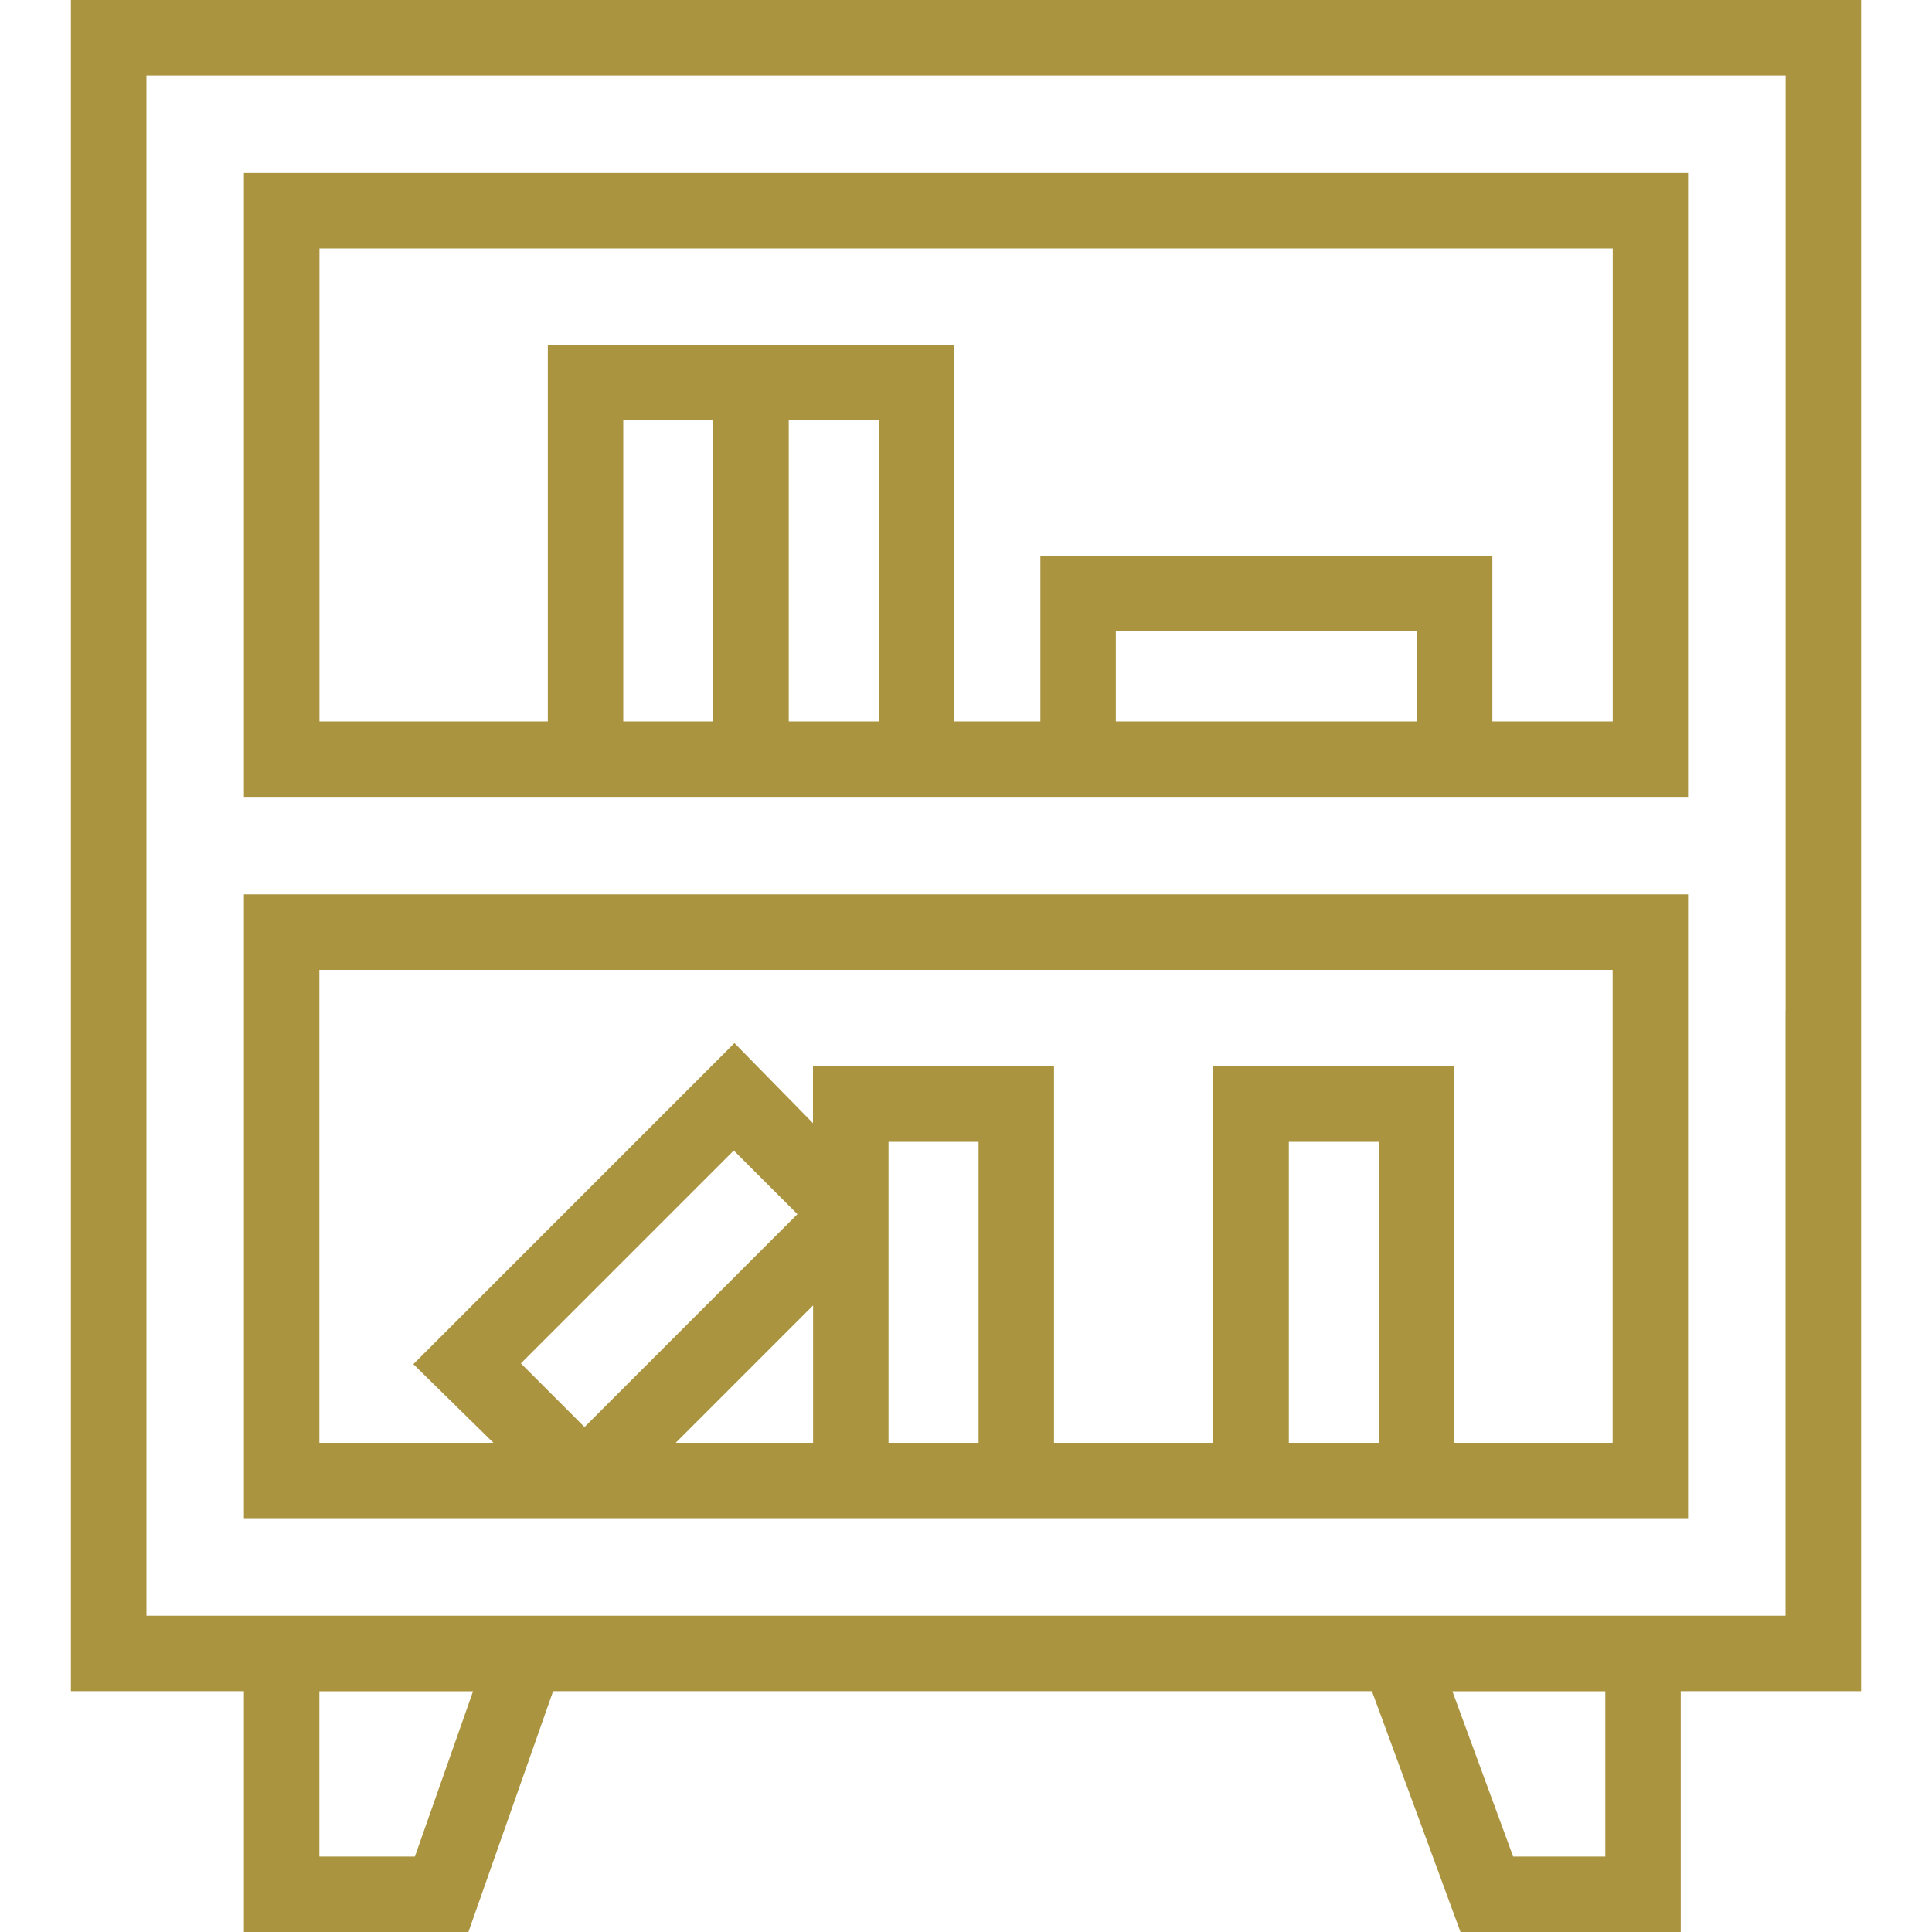
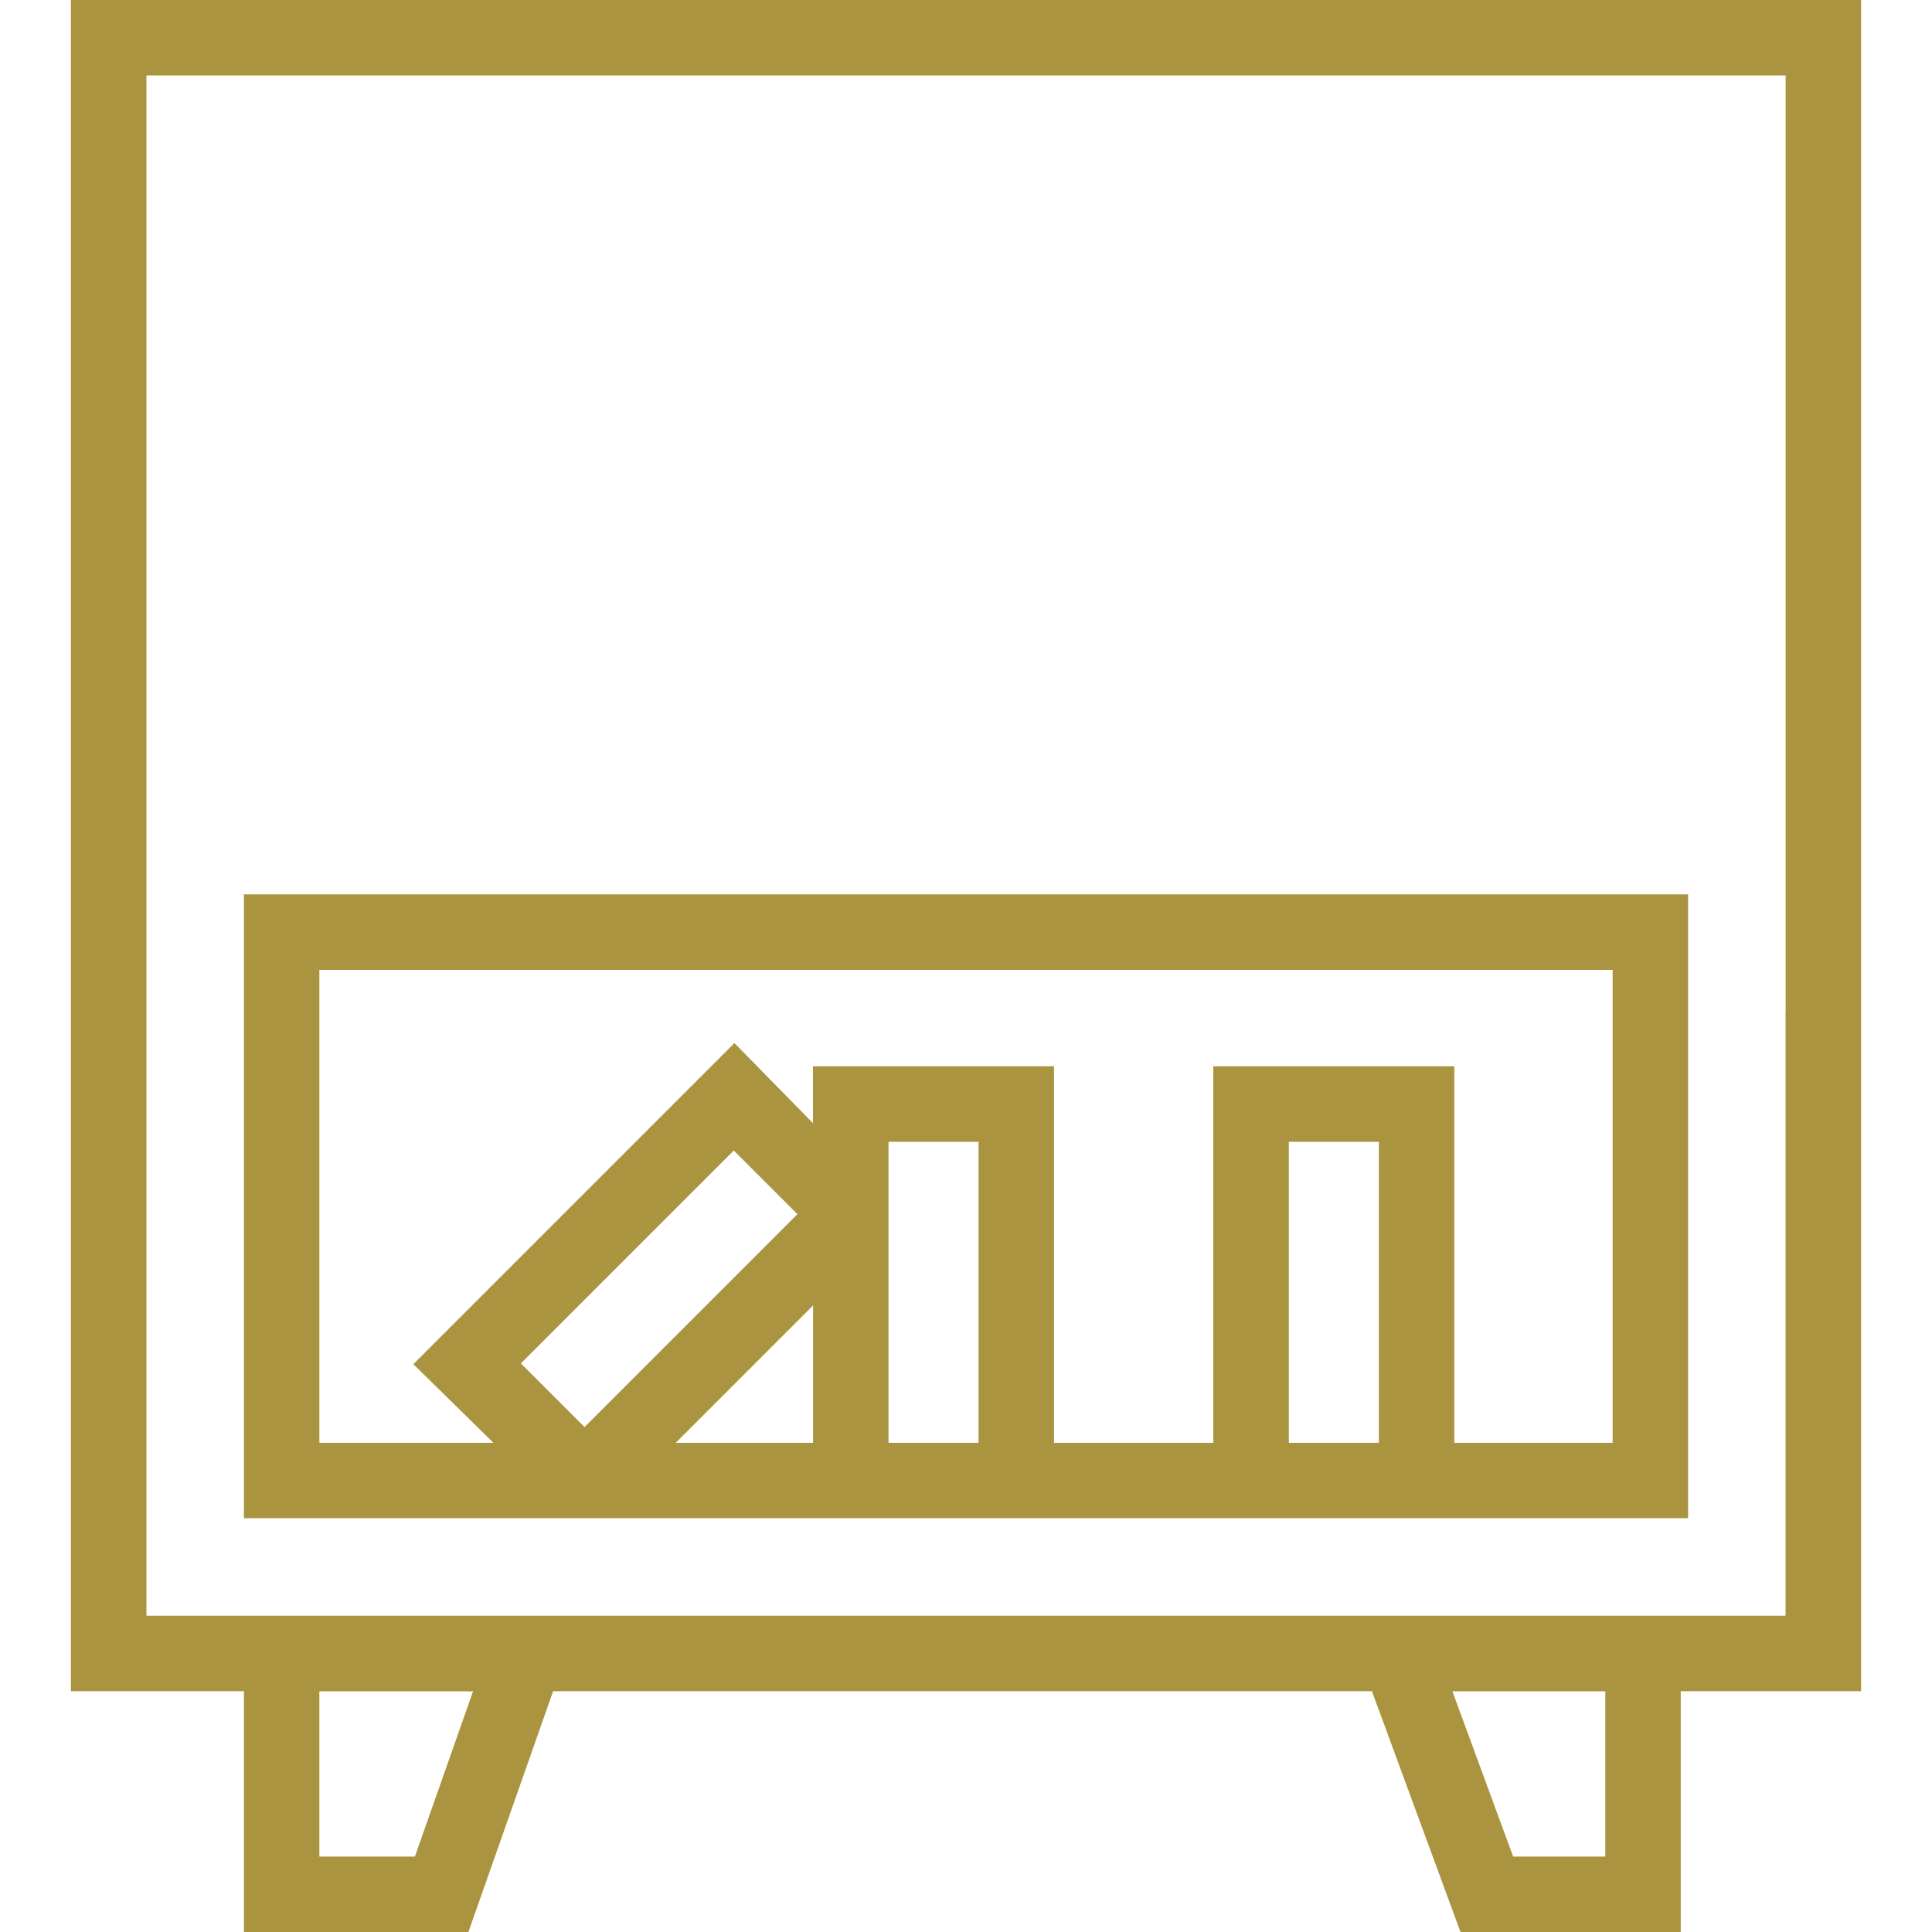
<svg xmlns="http://www.w3.org/2000/svg" id="Layer_1" data-name="Layer 1" viewBox="0 0 200 200">
  <defs>
    <style>
      .cls-1 {
        fill: #ab9440;
      }
    </style>
  </defs>
  <path class="cls-1" d="M192.66,0H7.34v175.07h17.91v24.93h23.24l8.77-24.93h84.76l9.17,24.93h22.8v-24.93h18.67v-50.19s0,0,0,0V0ZM42.95,192.19h-9.89v-17.11h15.91l-6.02,17.11ZM166.18,192.19h-9.54l-6.29-17.11h15.83v17.11ZM184.84,104.64v62.62H15.16V7.81h169.69v96.82h0" />
-   <path class="cls-1" d="M174.75,17.91H25.25v64.58h149.5V17.91ZM73.84,74.68h-9.32v-31.16h9.32v31.16ZM90.98,74.68h-9.33v-31.16h9.33v31.16ZM146.67,74.68h-31.16v-9.32h31.16v9.32ZM166.94,74.68h-12.45v-17.14h-46.79v17.14h-8.9v-38.98h-42.09v38.98h-23.64V25.72h133.88v48.96Z" />
  <path class="cls-1" d="M174.75,92.58H25.25v64.58h149.5v-64.58ZM53.92,141.14l22.04-22.04,6.59,6.59-22.04,22.04-6.59-6.59ZM84.17,149.36h-14.22l14.22-14.22v14.22ZM101.3,149.36h-9.32v-31.16h9.32v31.16ZM142.74,149.36h-9.32v-31.16h9.32v31.16ZM166.94,149.36h-16.39v-38.98h-24.95v38.98h-16.49v-38.98h-24.95v5.89l-8.13-8.29-33.24,33.24,8.29,8.14h-18.02v-48.96h133.88v48.96Z" />
</svg>